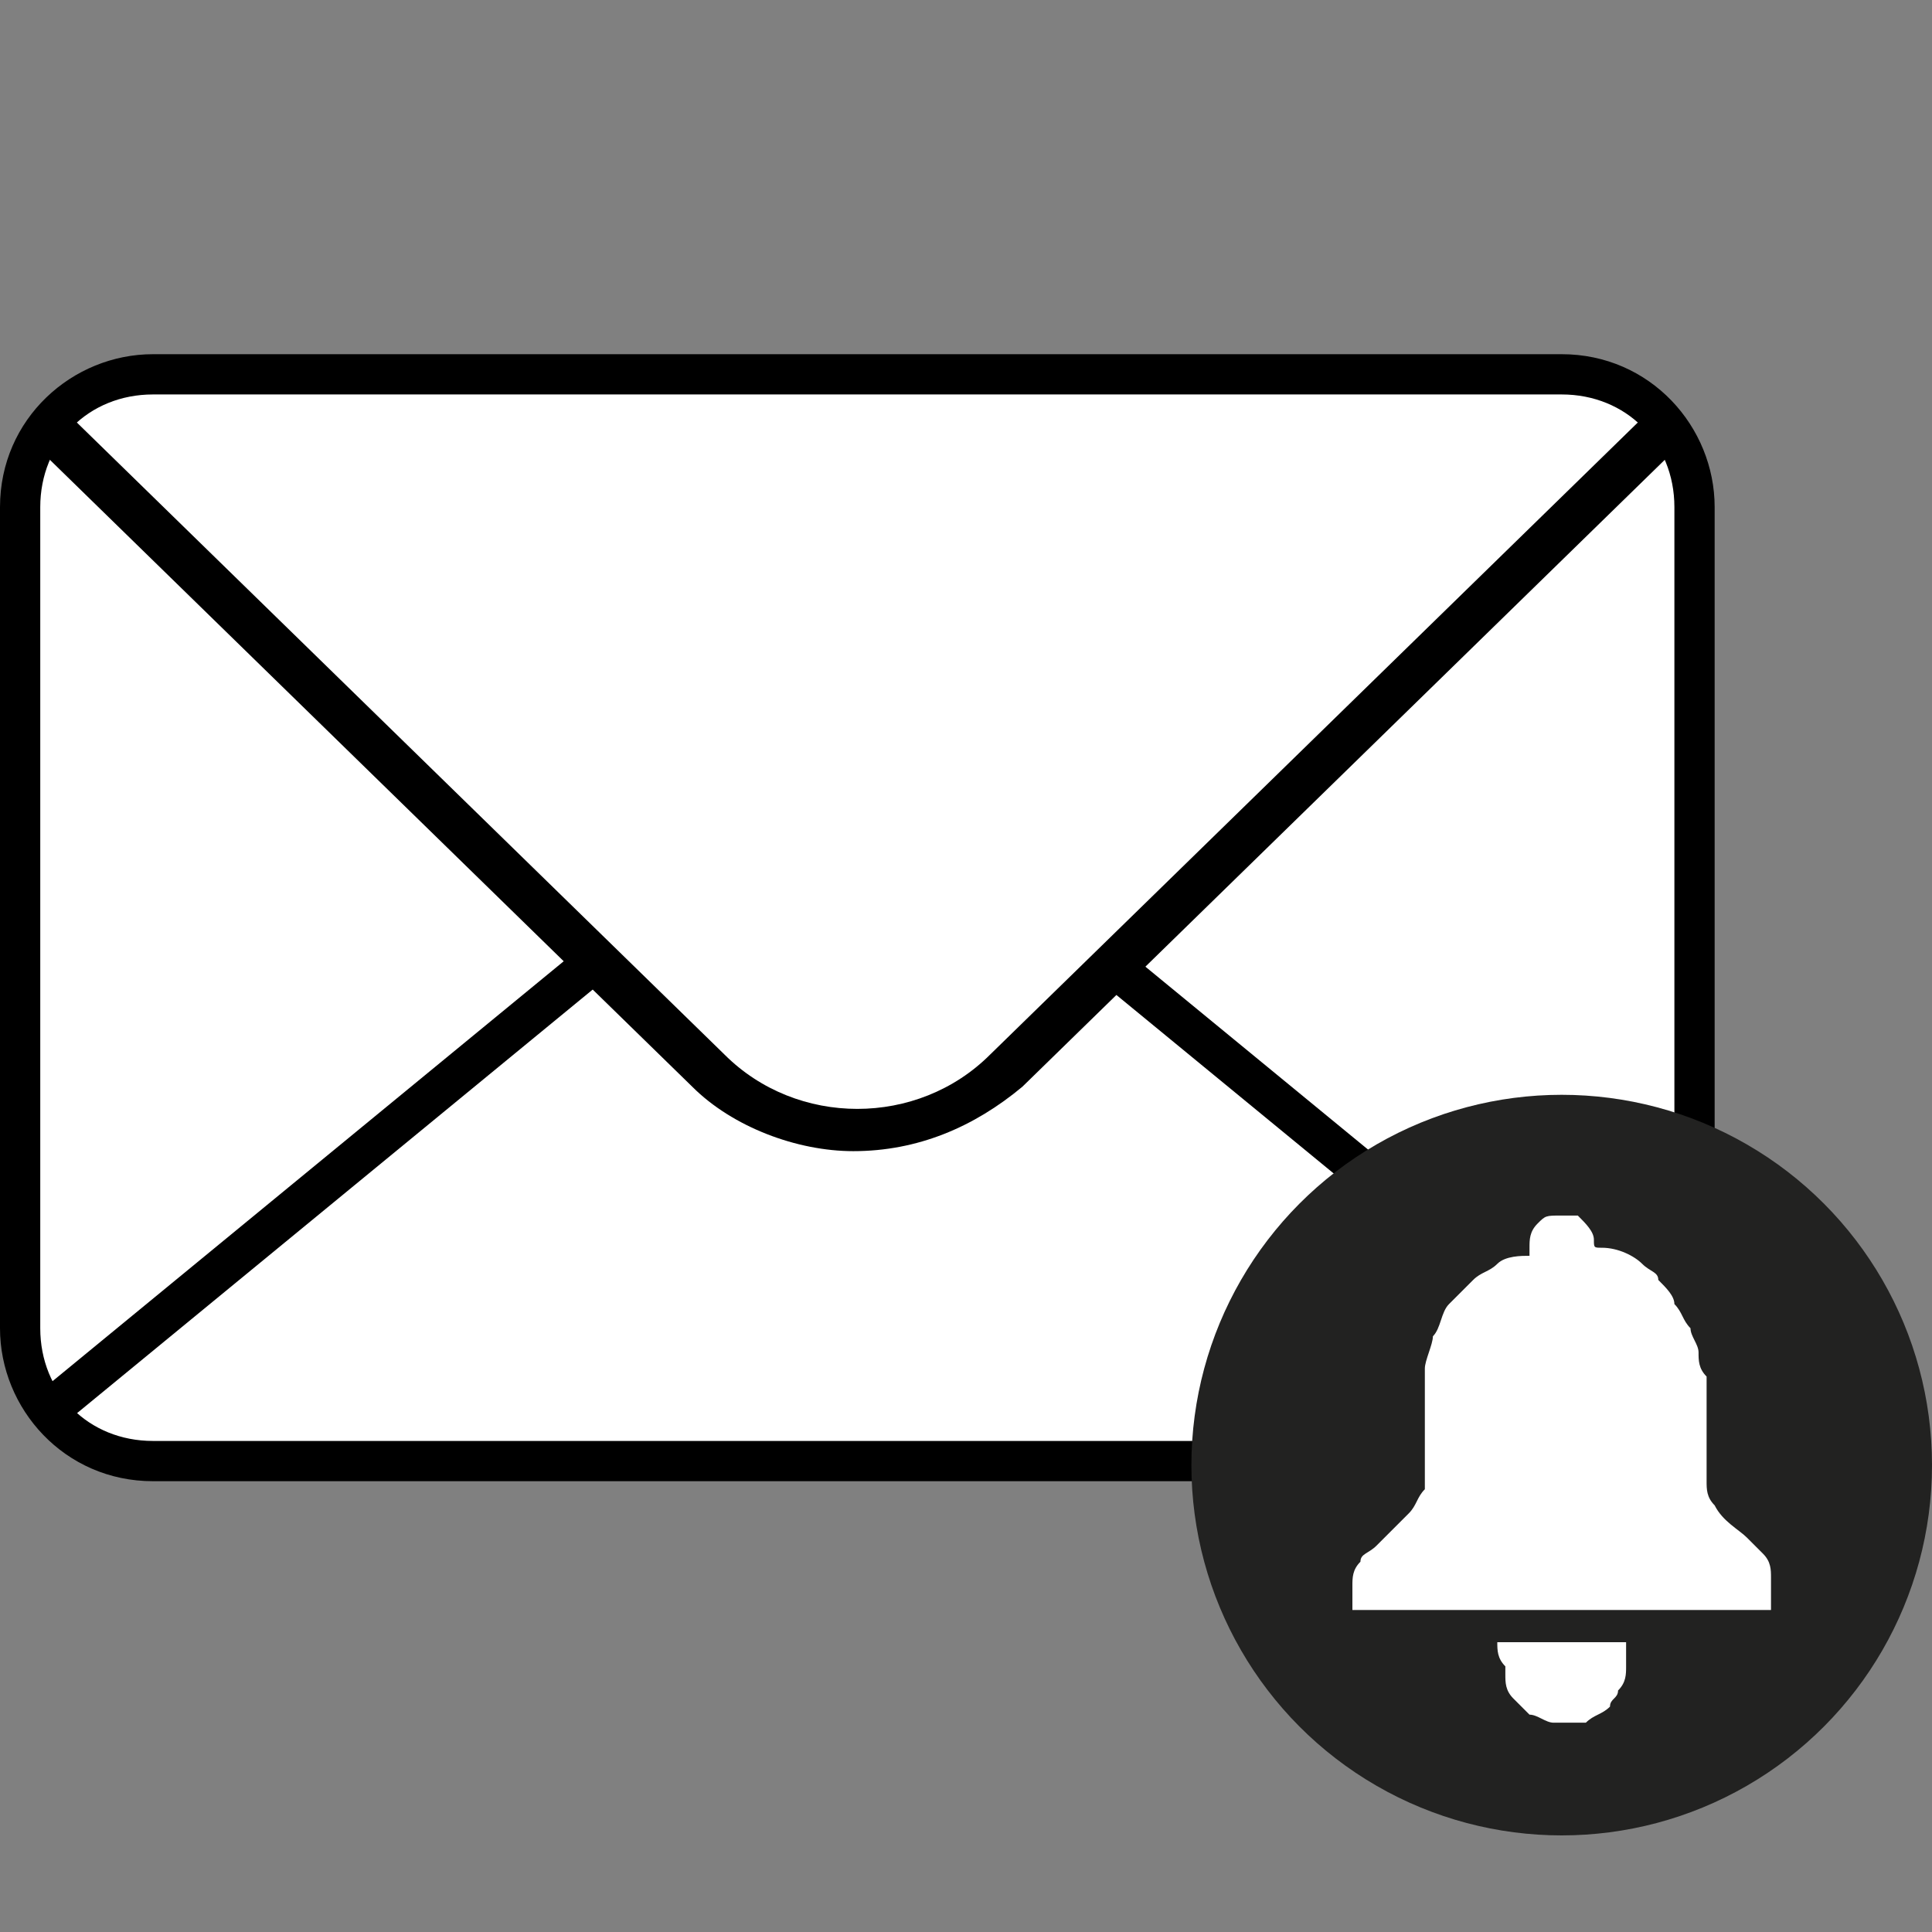
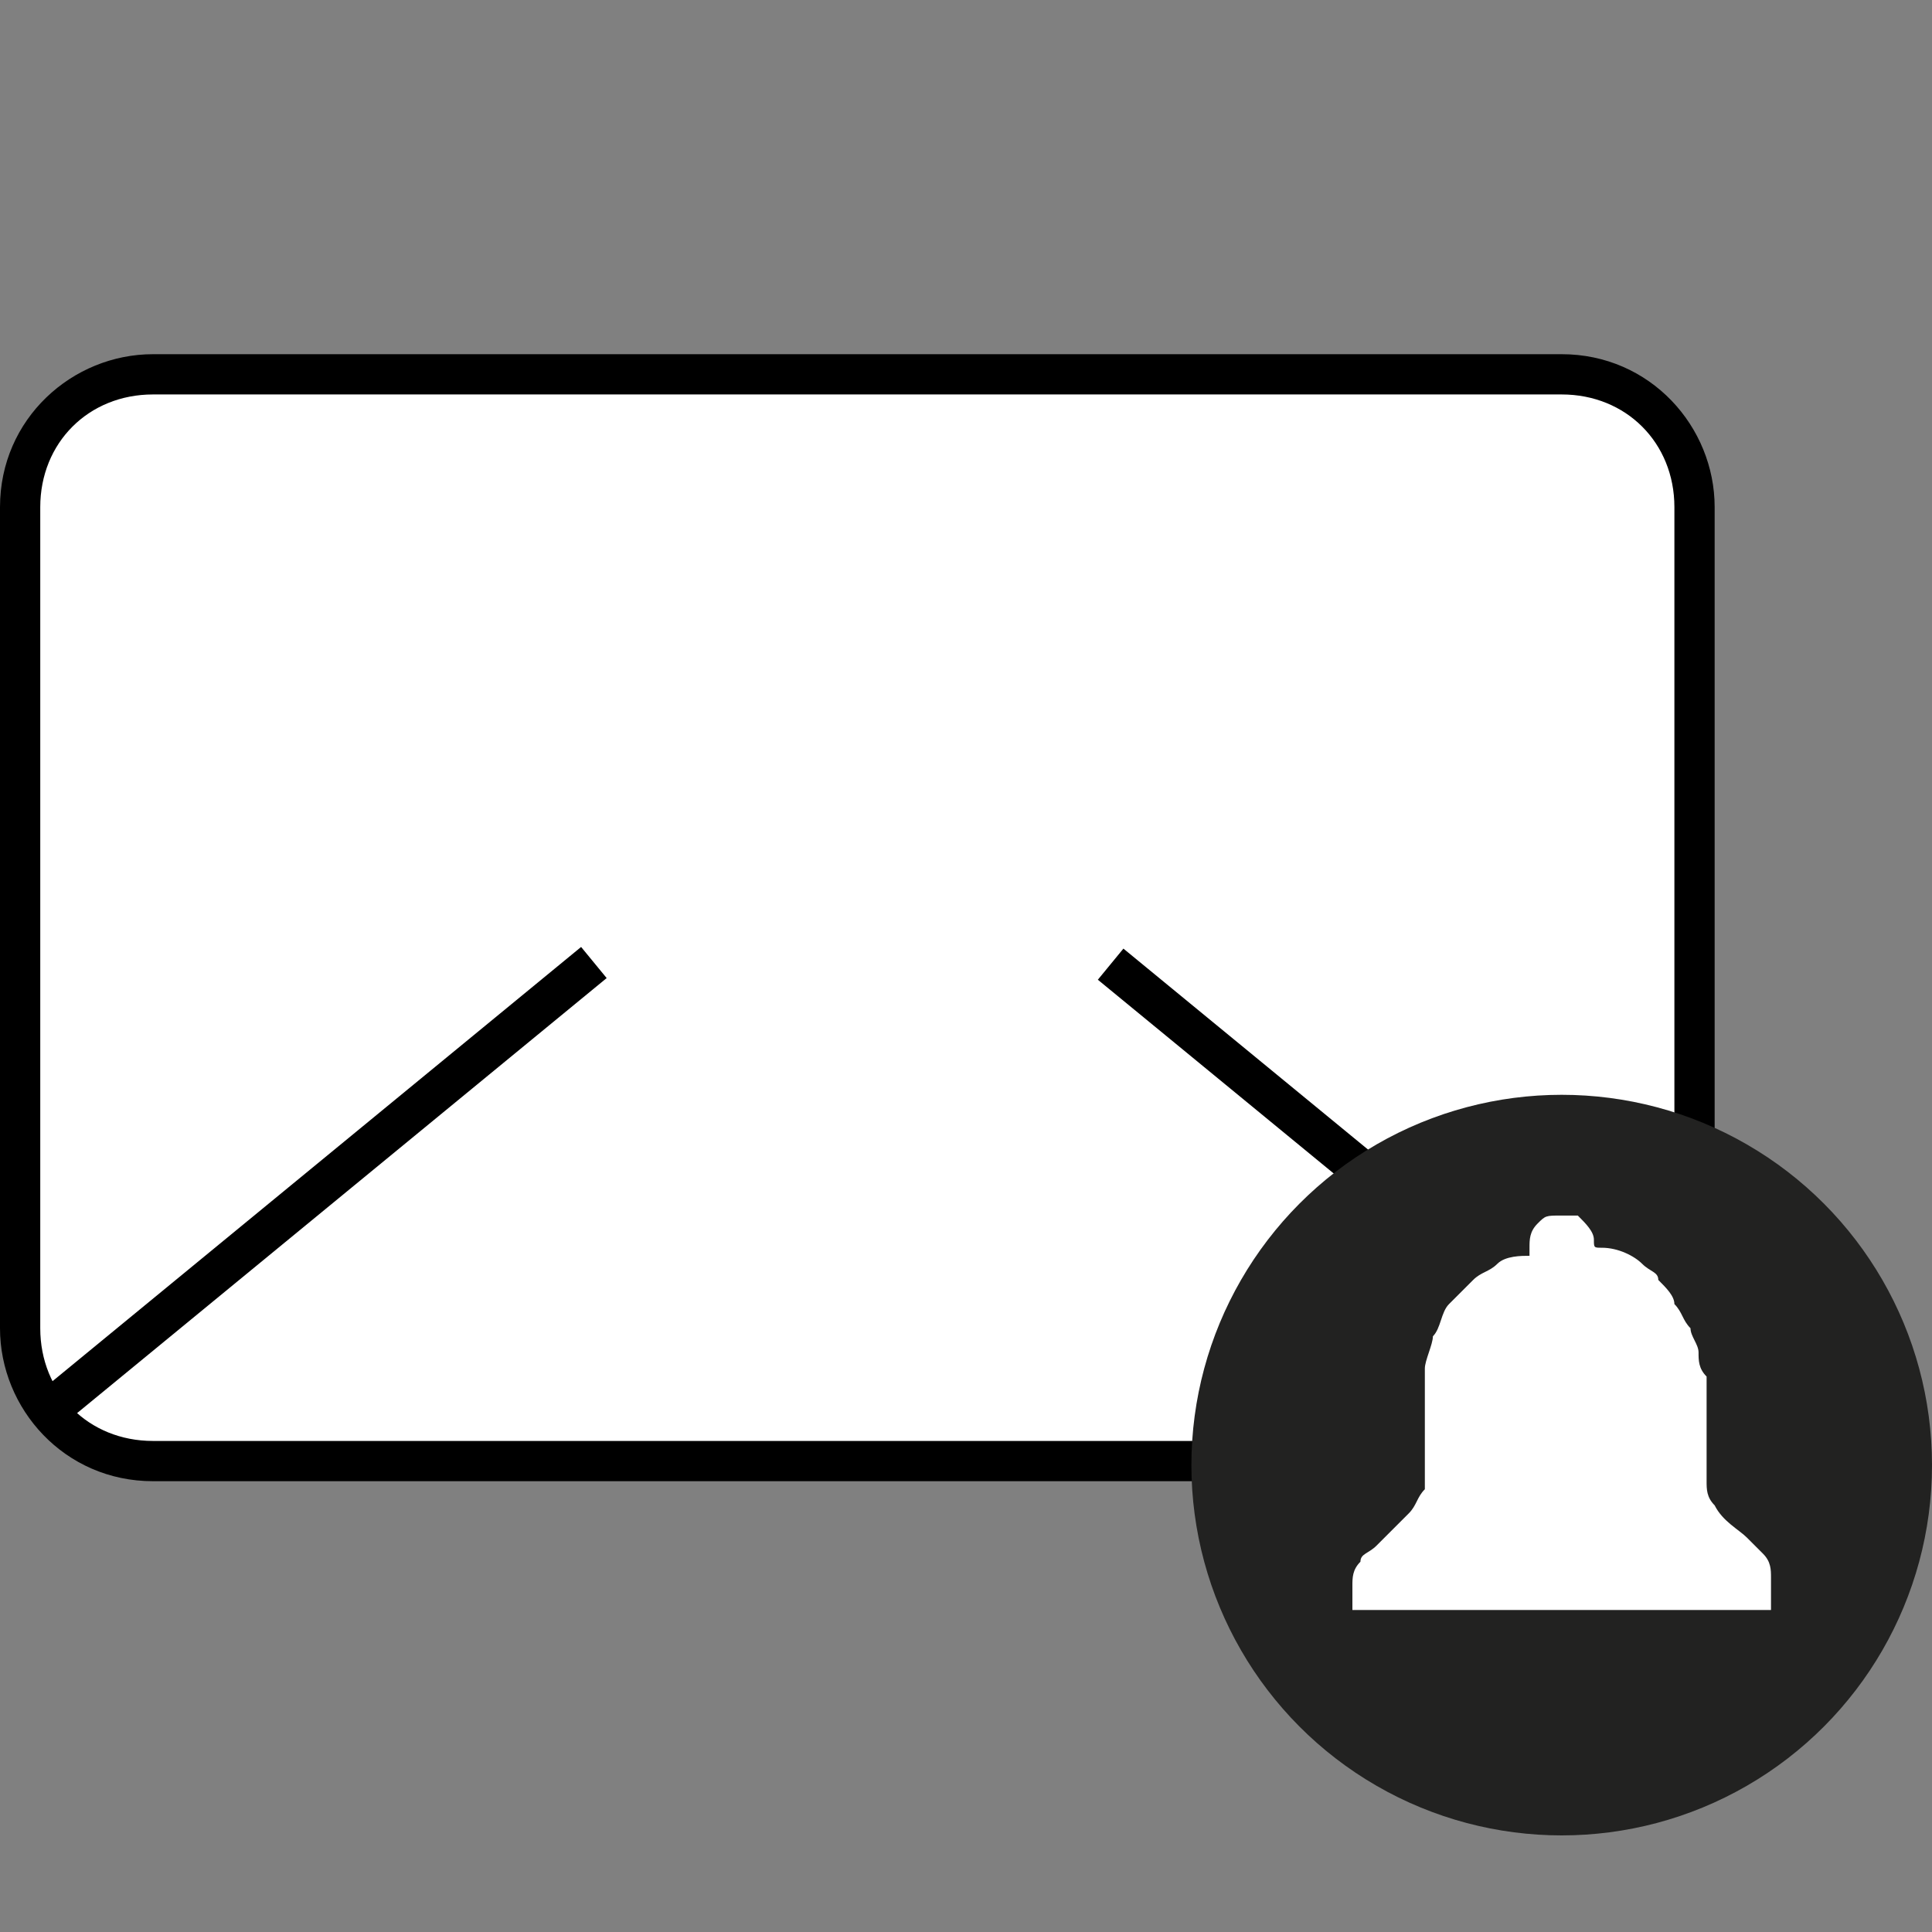
<svg xmlns="http://www.w3.org/2000/svg" version="1.1" id="Layer_1" x="0px" y="0px" width="24px" height="24px" viewBox="0 0 24 24" style="enable-background:new 0 0 24 24;" xml:space="preserve">
  <rect x="0" y="0" width="24" height="24" fill="#808080" stroke="none" />
  <g>
    <path style="fill:#FFFFFF;" d="M19.4,18.1H1.9c-0.9,0-1.6-0.7-1.6-1.6V6.3c0-0.9,0.7-1.6,1.6-1.6h17.5c0.9,0,1.6,0.7,1.6,1.6v10.2   C21,17.4,20.3,18.1,19.4,18.1z" />
    <path d="M19.4,18.4H1.9c-1.1,0-1.9-0.9-1.9-1.9V6.3c0-1.1,0.9-1.9,1.9-1.9h17.5c1.1,0,1.9,0.9,1.9,1.9v10.2   C21.3,17.5,20.4,18.4,19.4,18.4z M1.9,4.9c-0.8,0-1.4,0.6-1.4,1.4v10.2c0,0.8,0.6,1.4,1.4,1.4h17.5c0.8,0,1.4-0.6,1.4-1.4V6.3   c0-0.8-0.6-1.4-1.4-1.4H1.9z" />
  </g>
-   <path d="M10.6,14.3c-0.7,0-1.5-0.3-2-0.8L0.3,5.4L0.7,5L9,13.1c0.9,0.9,2.4,0.9,3.3,0L20.6,5L21,5.4l-8.3,8.1  C12.1,14,11.4,14.3,10.6,14.3z" />
  <g>
-     <line style="fill:#FFFFFF;" x1="7.4" y1="12" x2="0.5" y2="17.6" />
    <rect x="-0.5" y="14.5" transform="matrix(0.773 -0.635 0.635 0.773 -8.482 5.889)" width="8.9" height="0.5" />
  </g>
  <g>
    <line style="fill:#FFFFFF;" x1="13.8" y1="12" x2="20.7" y2="17.6" />
    <rect x="17" y="10.3" transform="matrix(0.635 -0.773 0.773 0.635 -5.119 18.771)" width="0.5" height="8.9" />
  </g>
  <g>
    <circle style="fill:#222221;" cx="19.4" cy="18.2" r="4.6" />
    <g id="Qp9VrO_5_">
      <g>
        <path style="fill:#FFFFFF;" d="M22,20c-1.7,0-3.5,0-5.2,0c0,0,0,0,0,0c0-0.1,0-0.2,0-0.3c0-0.1,0-0.2,0.1-0.3     c0-0.1,0.1-0.1,0.2-0.2c0.1-0.1,0.3-0.3,0.4-0.4c0.1-0.1,0.1-0.2,0.2-0.3c0-0.1,0-0.2,0-0.2c0-0.3,0-0.7,0-1c0-0.1,0-0.2,0-0.3     c0-0.1,0.1-0.3,0.1-0.4c0.1-0.1,0.1-0.3,0.2-0.4c0.1-0.1,0.2-0.2,0.3-0.3c0.1-0.1,0.2-0.1,0.3-0.2c0.1-0.1,0.3-0.1,0.4-0.1     c0,0,0,0,0-0.1c0-0.1,0-0.2,0.1-0.3c0.1-0.1,0.1-0.1,0.3-0.1c0.1,0,0.1,0,0.2,0c0.1,0.1,0.2,0.2,0.2,0.3c0,0.1,0,0.1,0.1,0.1     c0.2,0,0.4,0.1,0.5,0.2c0.1,0.1,0.2,0.1,0.2,0.2c0.1,0.1,0.2,0.2,0.2,0.3c0.1,0.1,0.1,0.2,0.2,0.3c0,0.1,0.1,0.2,0.1,0.3     c0,0.1,0,0.2,0.1,0.3c0,0,0,0,0,0c0,0.3,0,0.6,0,0.9c0,0.1,0,0.3,0,0.4c0,0.1,0,0.2,0.1,0.3c0.1,0.2,0.3,0.3,0.4,0.4     c0.1,0.1,0.1,0.1,0.2,0.2c0.1,0.1,0.1,0.2,0.1,0.3C22,19.7,22,19.8,22,20C22,20,22,20,22,20z" />
-         <path style="fill:#FFFFFF;" d="M18.6,20.4c0.5,0,1.1,0,1.6,0c0,0.1,0,0.1,0,0.2c0,0,0,0,0,0.1c0,0.1,0,0.2-0.1,0.3     c0,0.1-0.1,0.1-0.1,0.2c-0.1,0.1-0.2,0.1-0.3,0.2c-0.1,0-0.2,0-0.4,0c-0.1,0-0.2-0.1-0.3-0.1c-0.1-0.1-0.1-0.1-0.2-0.2     c-0.1-0.1-0.1-0.2-0.1-0.3c0,0,0-0.1,0-0.1C18.6,20.6,18.6,20.5,18.6,20.4z" />
      </g>
    </g>
  </g>
</svg>